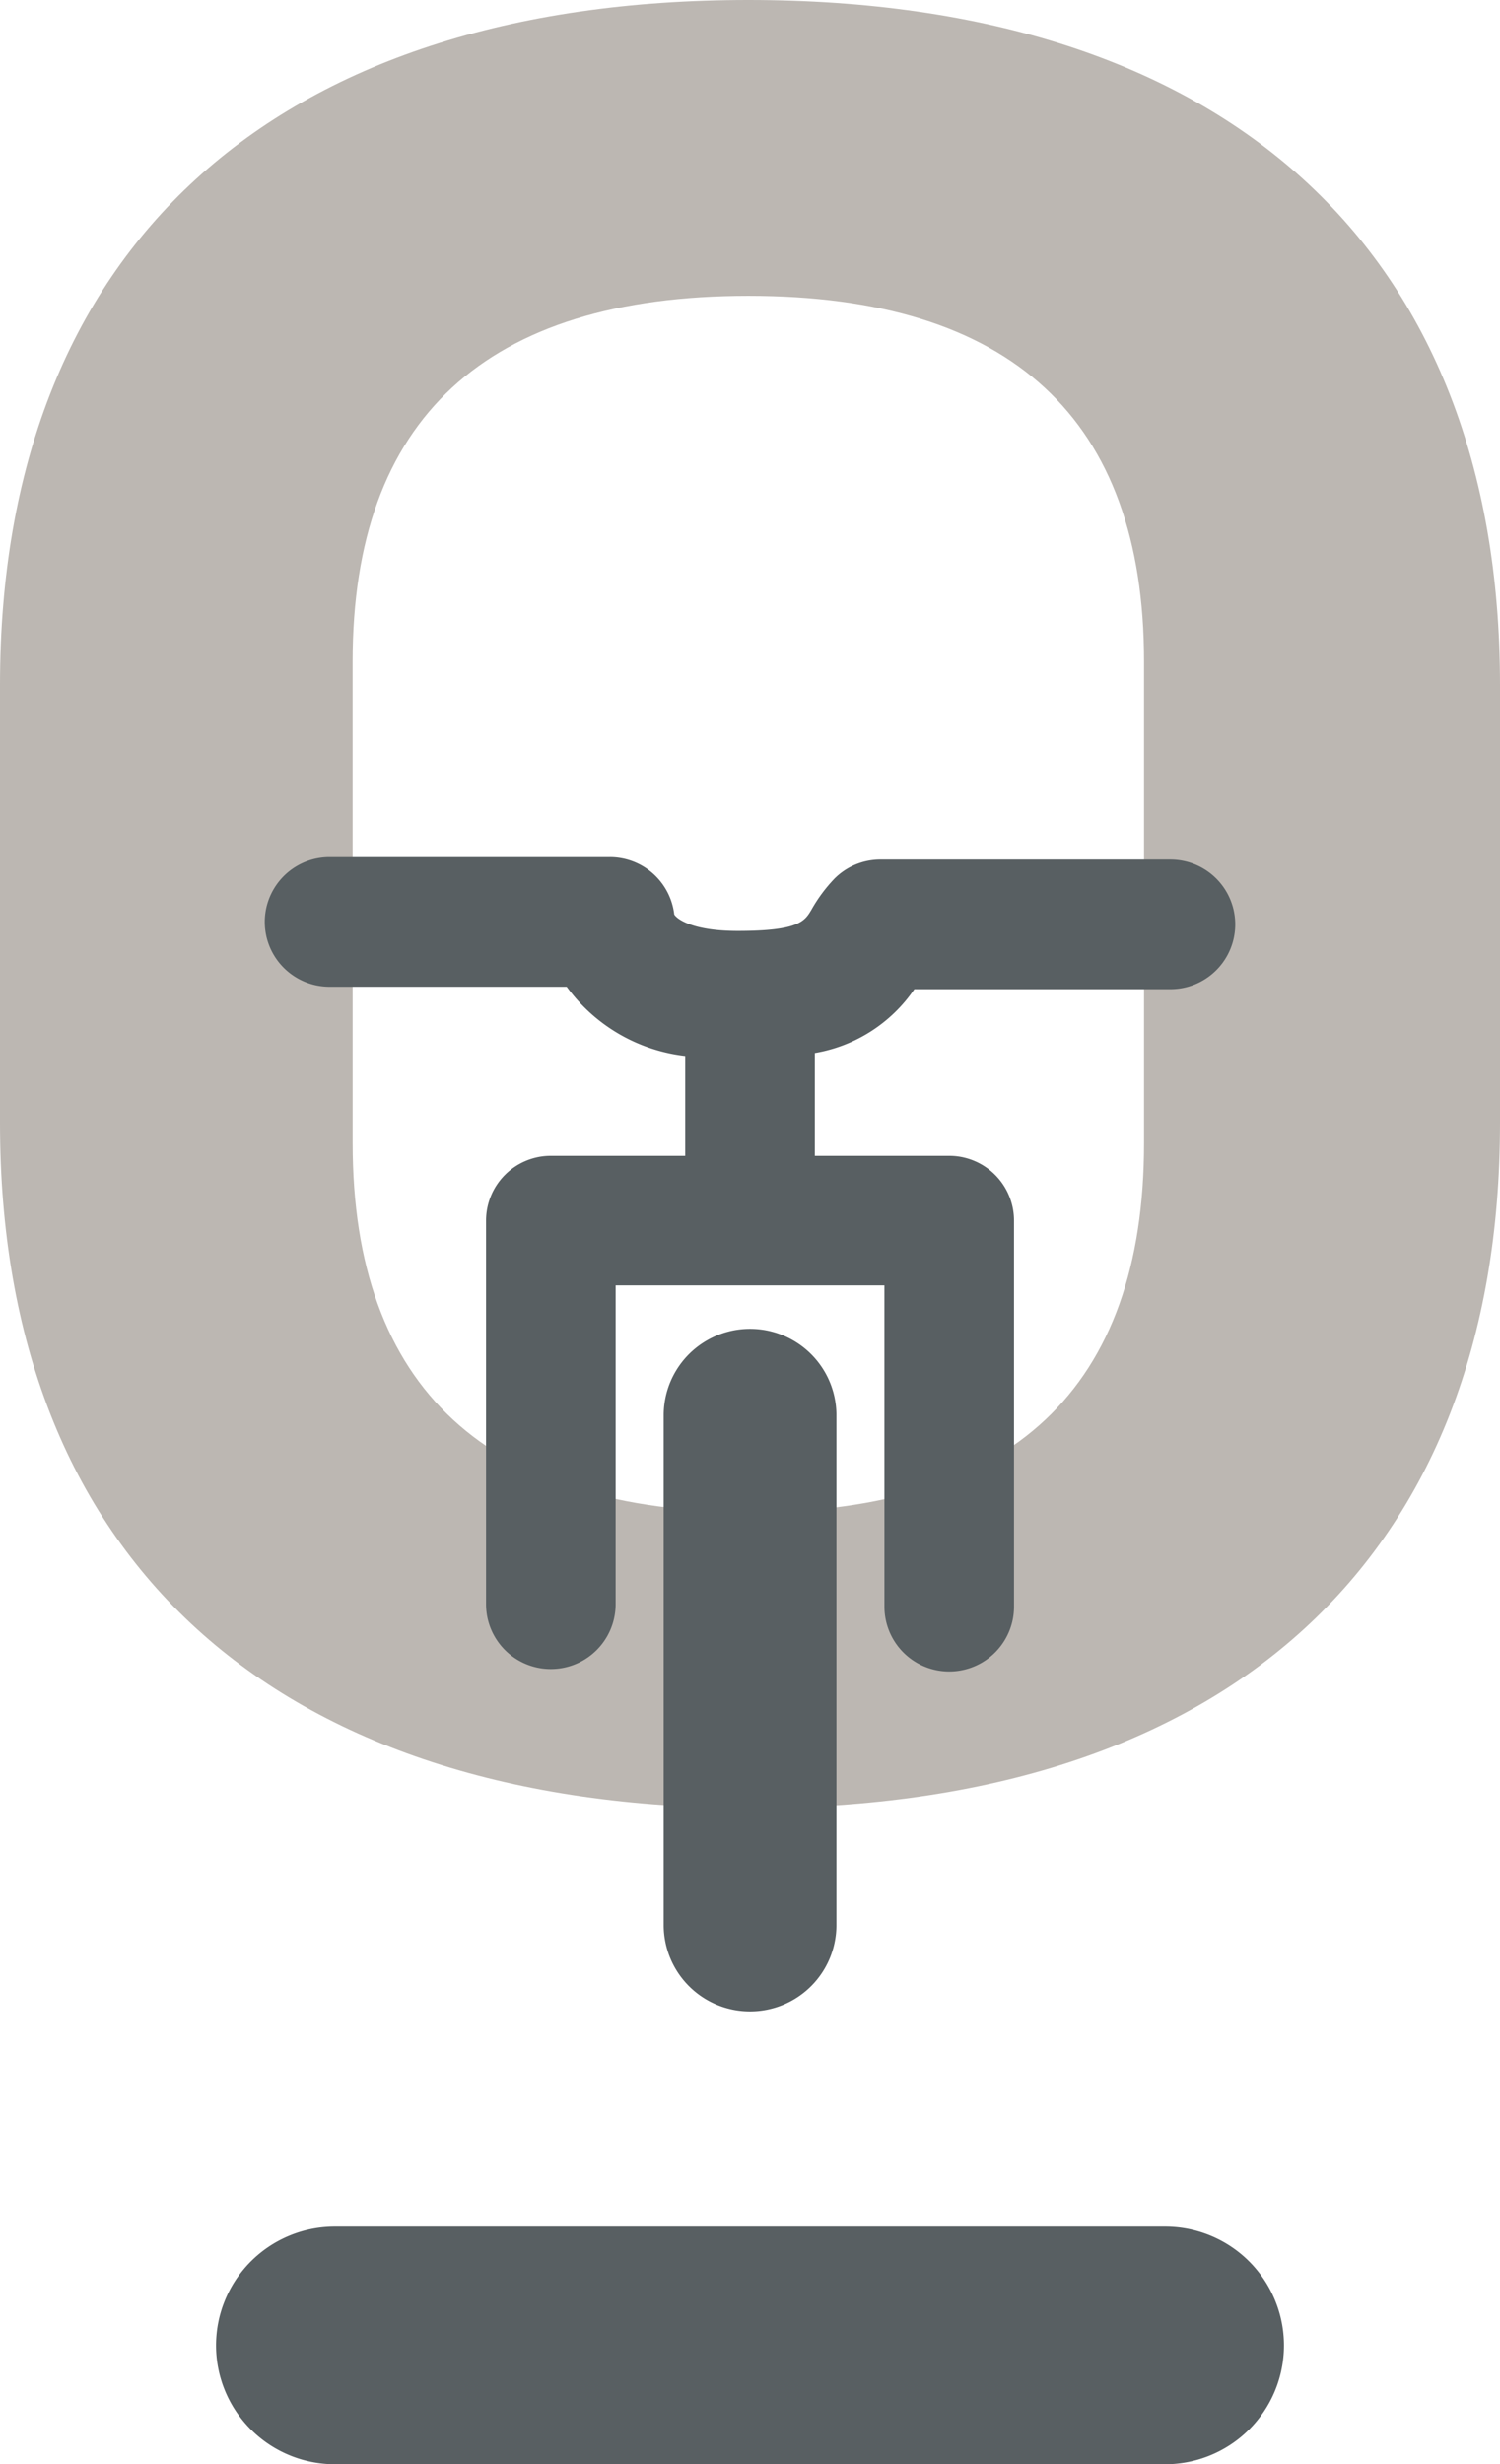
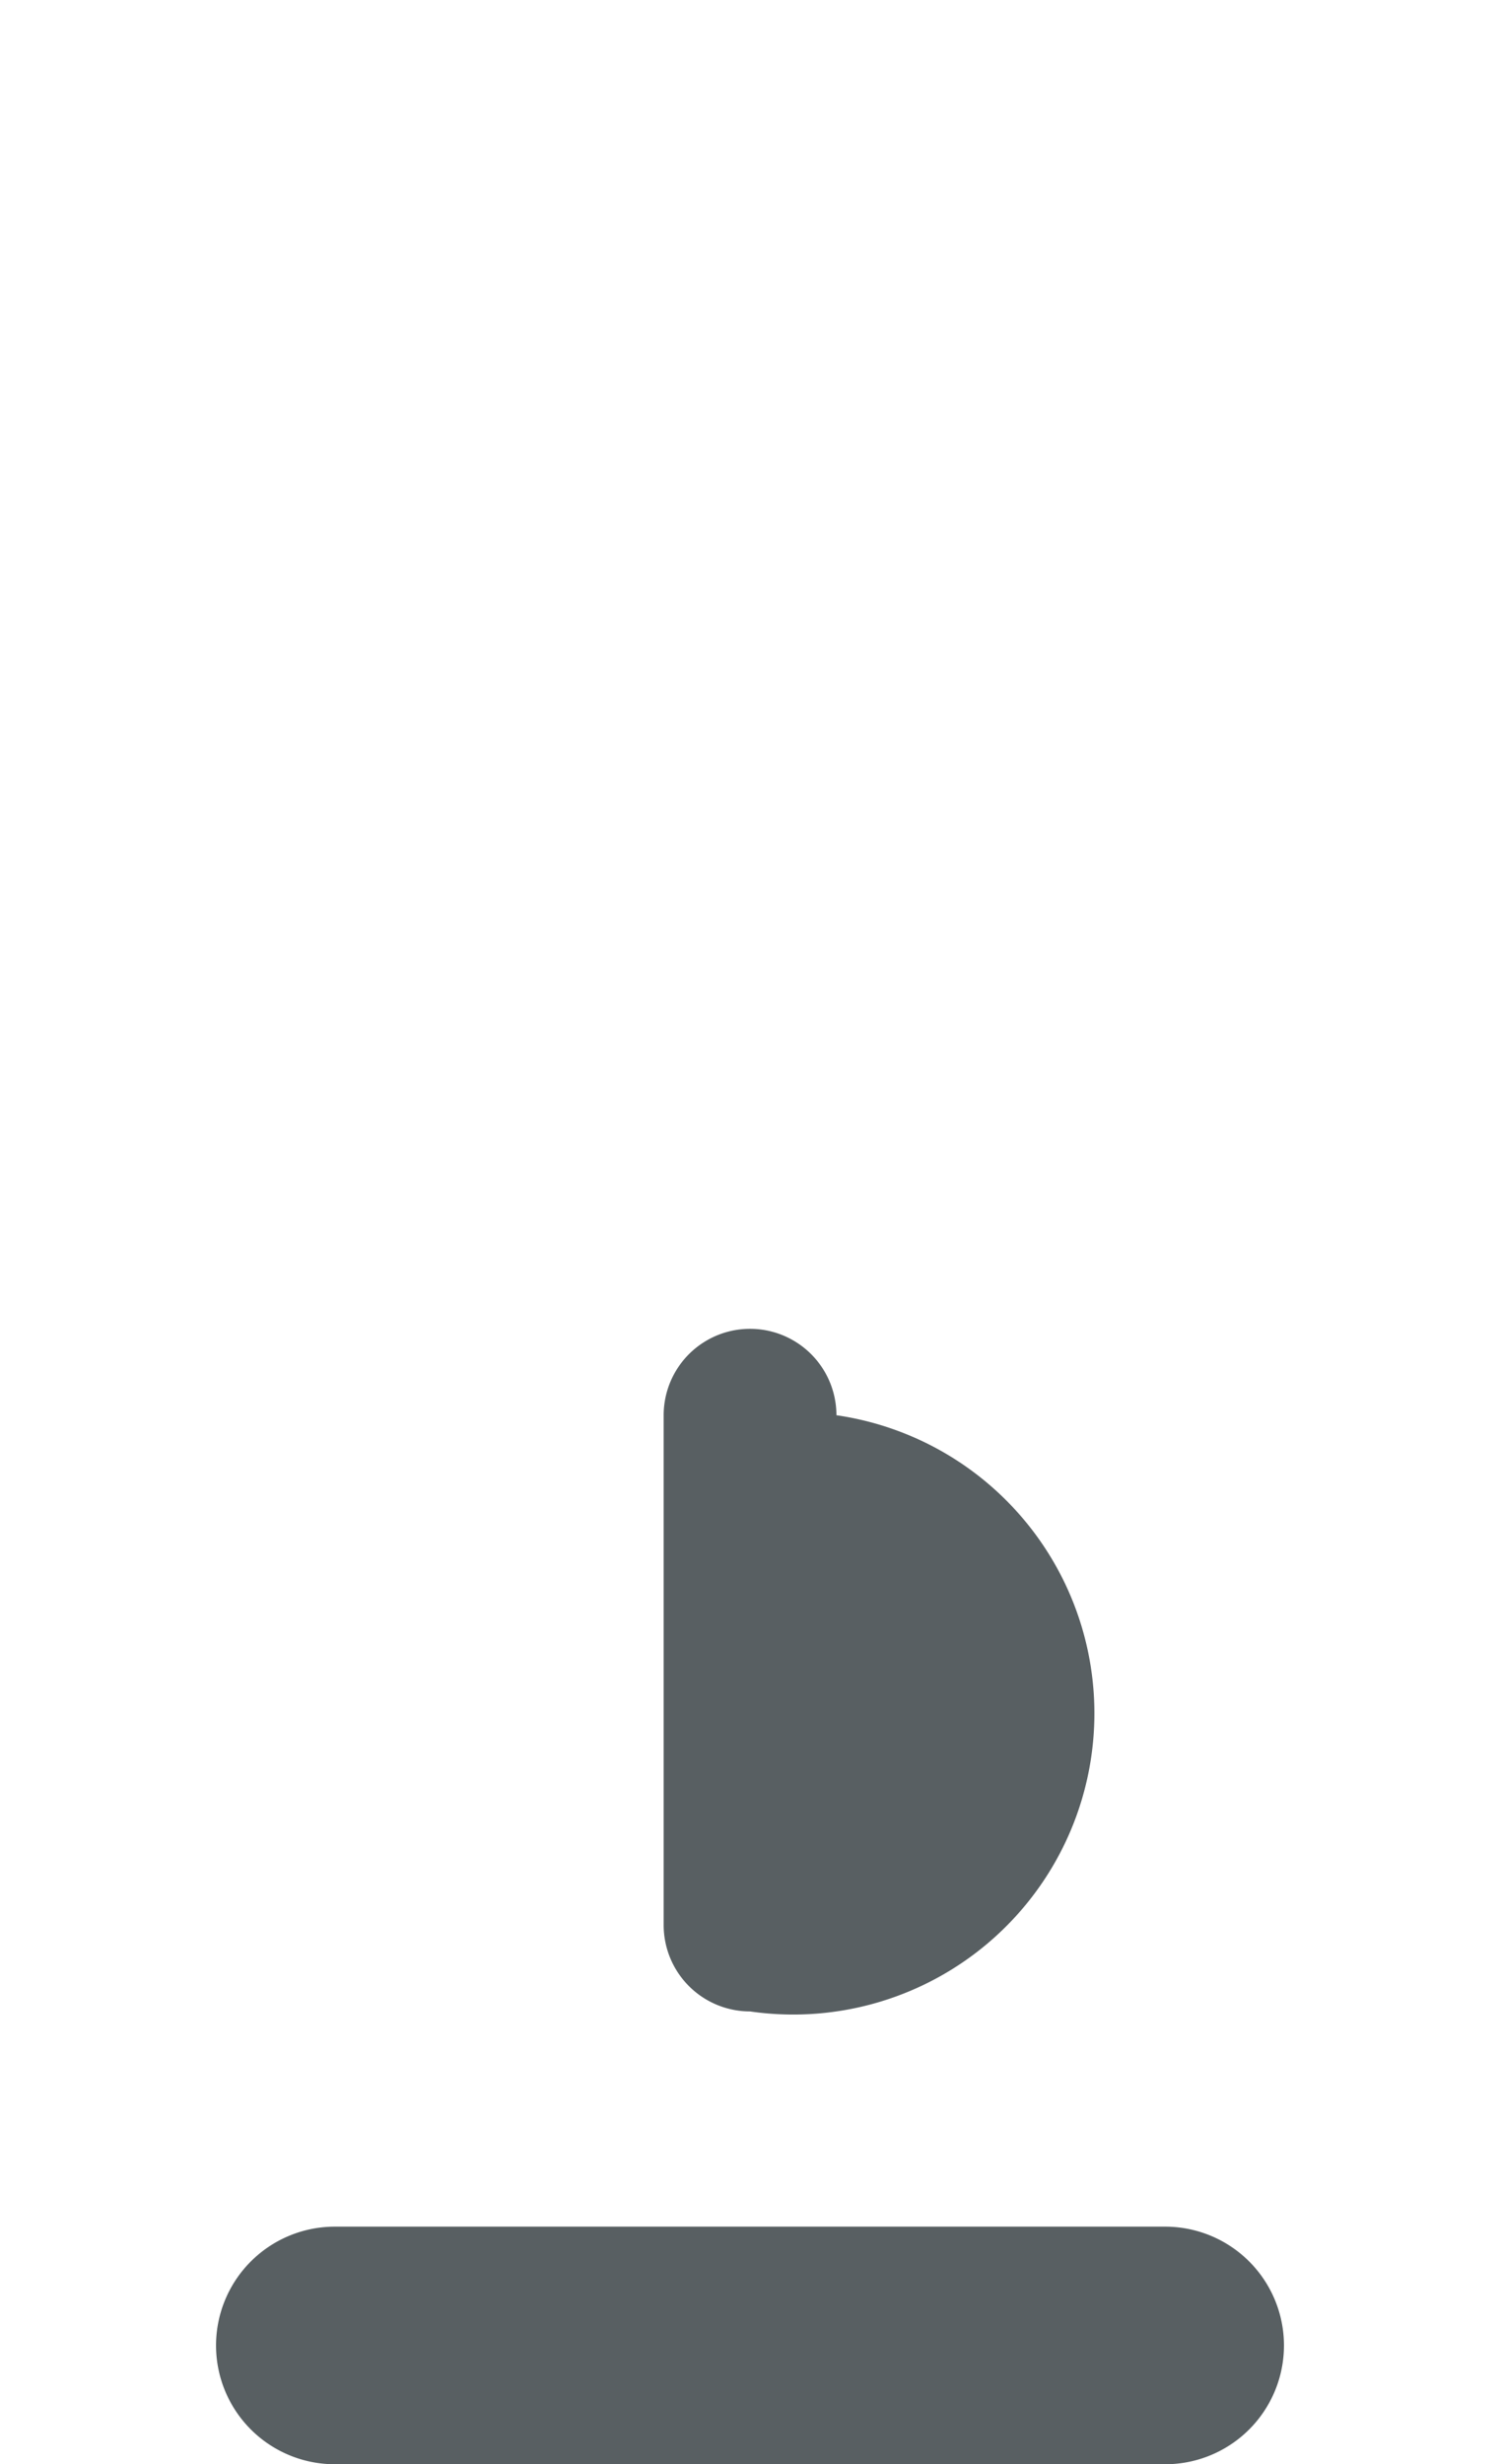
<svg xmlns="http://www.w3.org/2000/svg" id="Ebene_1" data-name="Ebene 1" width="52.357" height="86" viewBox="0 0 52.357 86">
  <defs>
    <style>.cls-1{fill:#585f62;}.cls-2{fill:#bcb7b2;}</style>
  </defs>
  <path class="cls-1" d="M40.67,86H11.687a4.146,4.146,0,0,1,0-8.292H40.67a4.146,4.146,0,1,1,0,8.292Z" />
-   <path class="cls-2" d="M26.12,0C9.52,0,0,8.712,0,23.901V39.197C0,54.388,9.564,63.1,26.237,63.1c16.6,0,26.12-8.712,26.12-23.903V23.901C52.357,8.712,42.793,0,26.12,0ZM12.308,23.084c0-8.466,4.647-12.759,13.812-12.759s13.812,4.293,13.812,12.759V39.897c0,8.546-4.608,12.878-13.694,12.878-9.243,0-13.929-4.332-13.929-12.878Z" />
-   <path class="cls-1" d="M40.855,29.999H30.728a2.262,2.262,0,0,0-1.599.663,5.364,5.364,0,0,0-.808,1.091c-.236.396-.439.736-2.571.736-1.6,0-2.133-.427-2.216-.576a2.262,2.262,0,0,0-2.247-1.999H11.503a2.261,2.261,0,1,0,0,4.523h8.277a5.964,5.964,0,0,0,4.138,2.415v3.484h-4.692a2.262,2.262,0,0,0-2.261,2.261V55.987a2.261,2.261,0,0,0,4.523,0V44.858h9.383V56.072a2.261,2.261,0,0,0,4.523,0V42.597a2.262,2.262,0,0,0-2.261-2.261H28.441v-3.587a5.275,5.275,0,0,0,3.474-2.227h8.939a2.261,2.261,0,1,0,0-4.523Z" />
-   <path class="cls-1" d="M26.18,70.197a3.015,3.015,0,0,1-3.015-3.015V49.39a3.015,3.015,0,1,1,6.03,0V67.182A3.015,3.015,0,0,1,26.18,70.197Z" />
+   <path class="cls-1" d="M26.18,70.197a3.015,3.015,0,0,1-3.015-3.015V49.39a3.015,3.015,0,1,1,6.03,0A3.015,3.015,0,0,1,26.18,70.197Z" />
</svg>